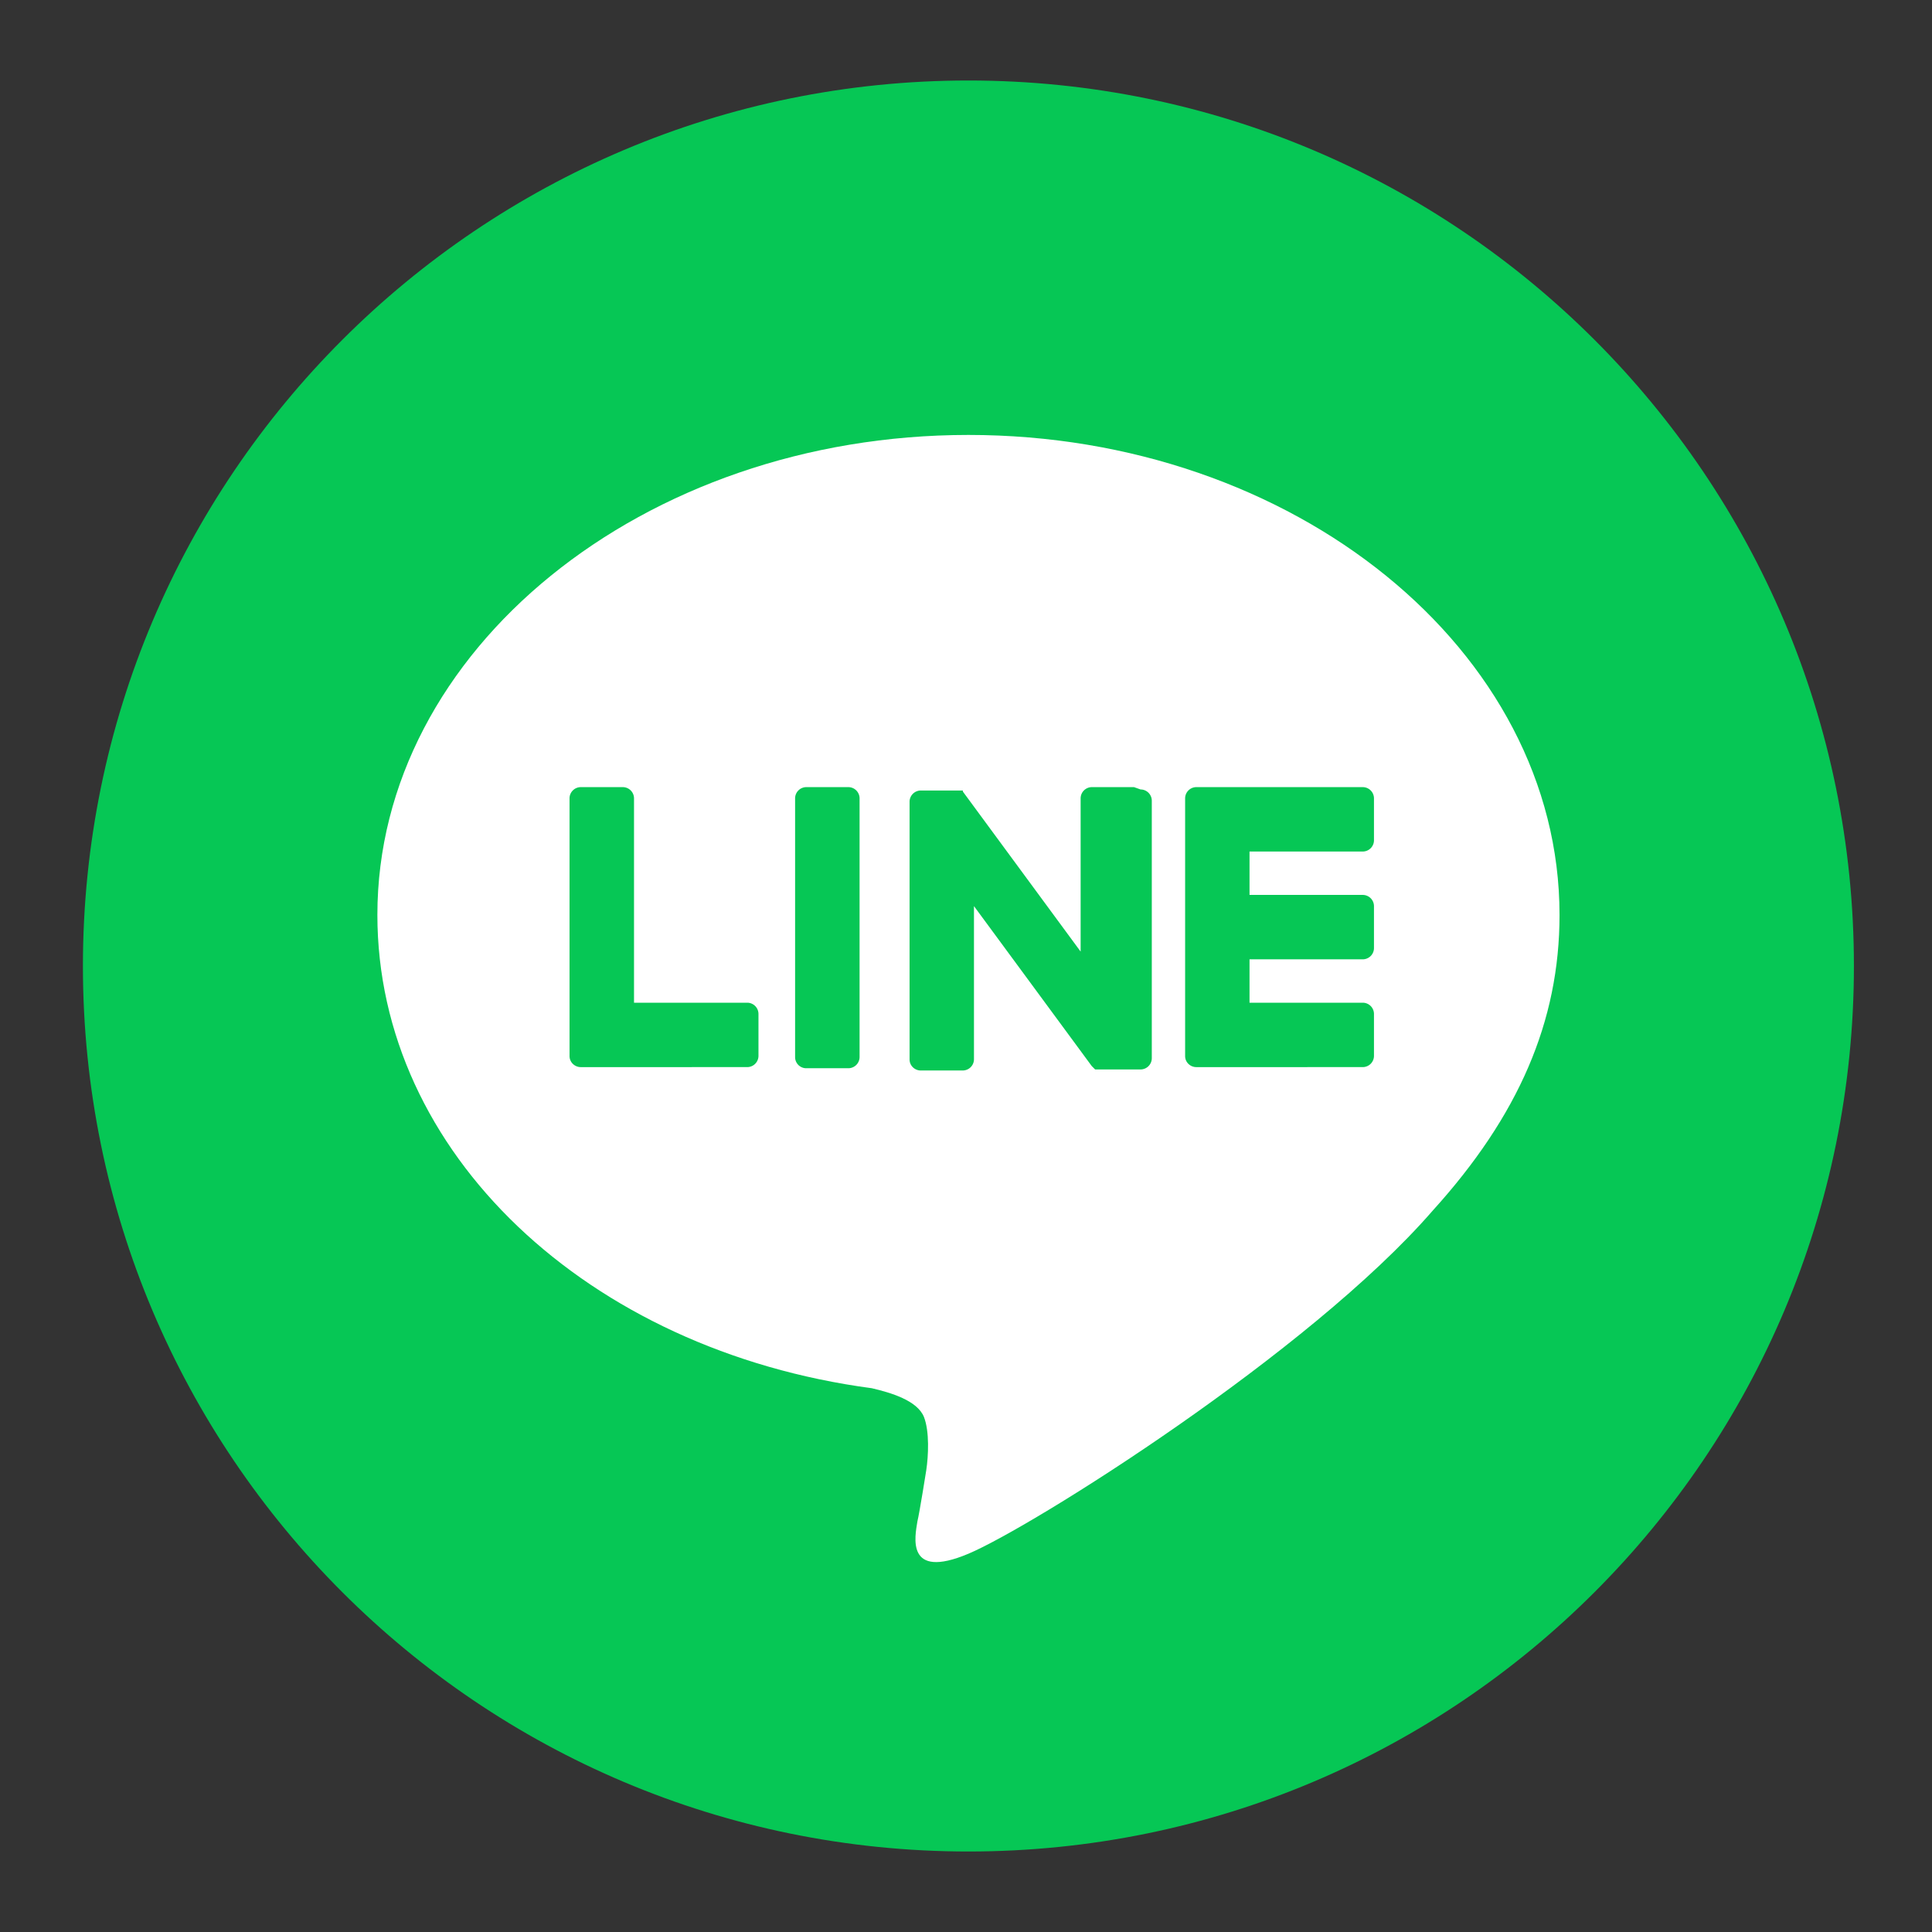
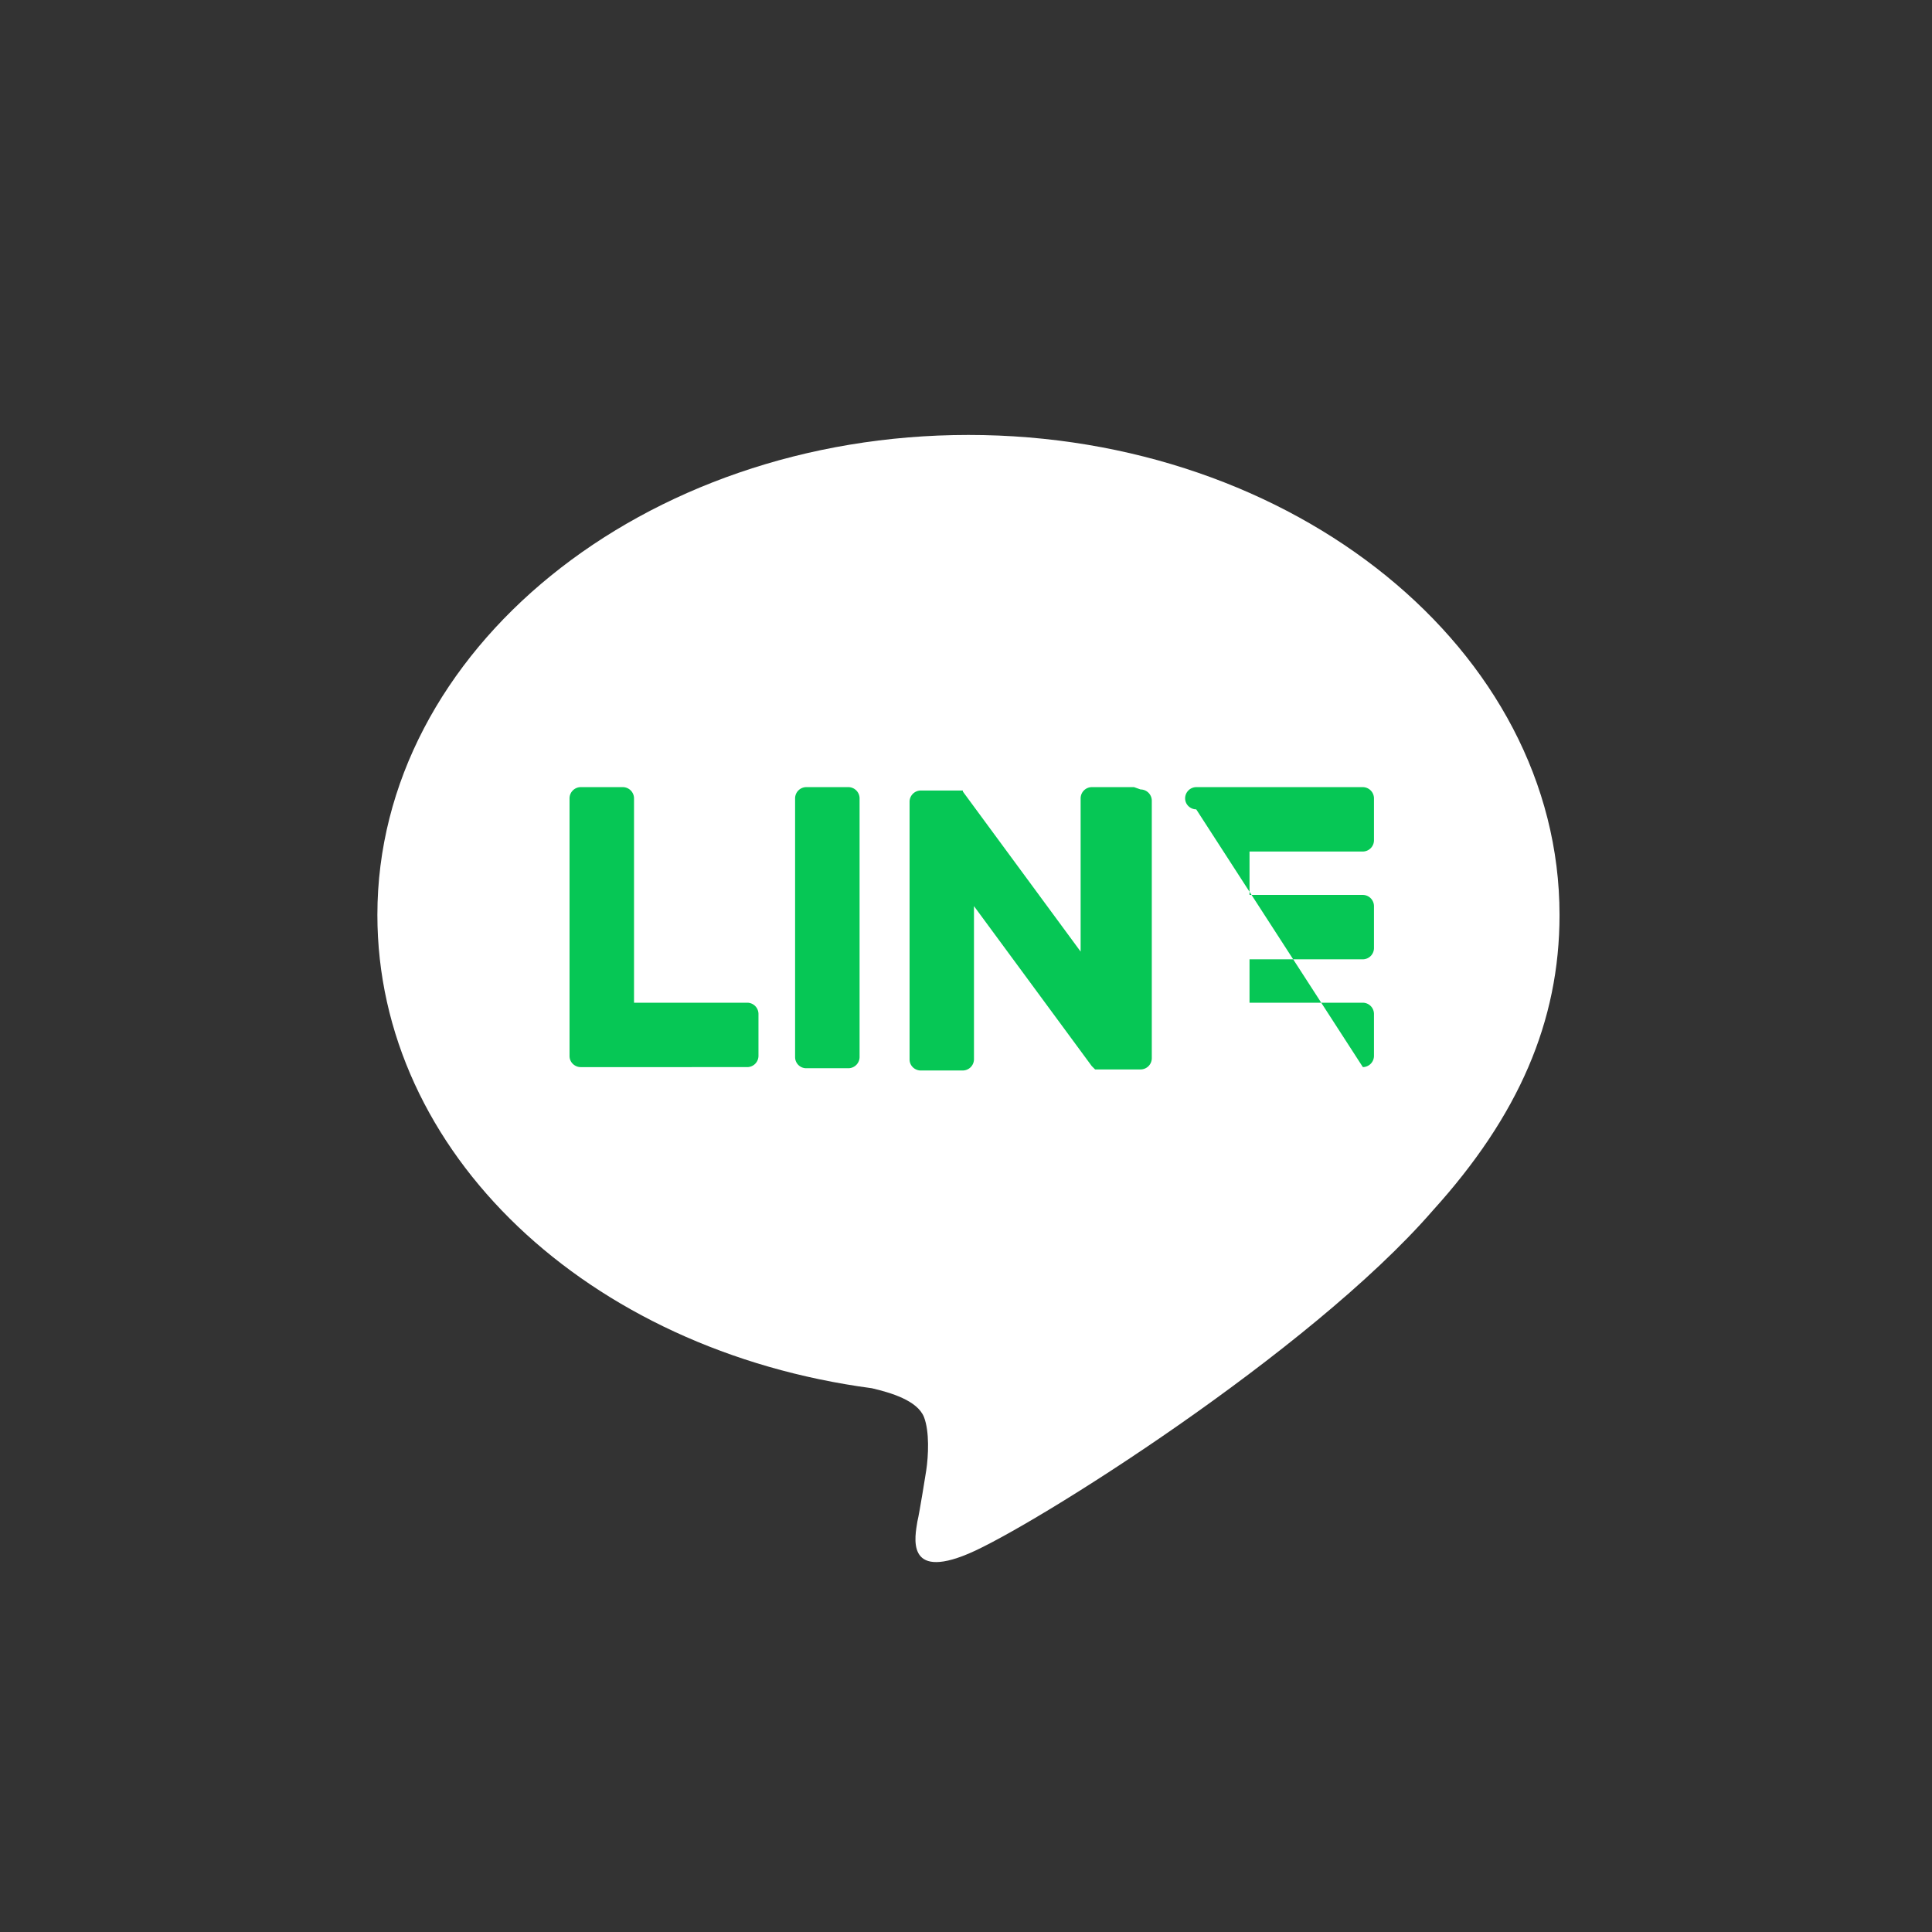
<svg xmlns="http://www.w3.org/2000/svg" data-ds-icon="LineColor" width="1500" height="1500" viewBox="0 0 24 24" fill="none" class="inline-block shrink-0">
  <rect x="0" y="0" width="24" height="24" fill="#333333" stroke="none" />
-   <path fill="#06C755" d="M12.03 23c6.075 0 11-4.925 11-11s-4.925-11-11-11-11 4.925-11 11 4.925 11 11 11" />
  <path fill="#FFFFFF" d="M19.373 11.365c0-3.285-3.299-5.962-7.343-5.962S4.688 8.08 4.688 11.365c0 2.954 2.608 5.41 6.142 5.88.234.055.565.151.648.358.07.18.055.484.028.663 0 0-.083.525-.11.635-.028.18-.152.731.634.4.787-.331 4.237-2.498 5.77-4.265 1.062-1.173 1.573-2.346 1.573-3.67" />
-   <path fill="#06C755" d="M16.93 13.256a.14.14 0 0 0 .138-.138v-.524a.14.14 0 0 0-.138-.138h-1.408v-.539h1.408a.14.14 0 0 0 .138-.138v-.524a.14.14 0 0 0-.138-.138h-1.408v-.539h1.408a.14.14 0 0 0 .138-.138v-.524a.14.14 0 0 0-.138-.138h-2.07a.14.14 0 0 0-.138.138v3.202c0 .083.069.138.138.138zm-7.646 0a.14.14 0 0 0 .138-.138v-.524a.14.14 0 0 0-.138-.138H7.876v-2.54a.14.14 0 0 0-.138-.138h-.525a.14.14 0 0 0-.138.138v3.202c0 .083.07.138.138.138zm1.256-3.478h-.525a.14.14 0 0 0-.138.138v3.216c0 .076.062.138.138.138h.525a.14.14 0 0 0 .138-.138V9.916a.14.14 0 0 0-.138-.138m3.547 0h-.525a.14.14 0 0 0-.138.138v1.905l-1.463-1.988V9.82h-.524a.14.14 0 0 0-.138.138v3.202c0 .083.069.138.138.138h.524a.14.14 0 0 0 .138-.138v-1.904l1.463 1.987.042.042h.565a.14.14 0 0 0 .139-.139V9.945a.14.14 0 0 0-.139-.138z" />
+   <path fill="#06C755" d="M16.93 13.256a.14.14 0 0 0 .138-.138v-.524a.14.14 0 0 0-.138-.138h-1.408v-.539h1.408a.14.14 0 0 0 .138-.138v-.524a.14.14 0 0 0-.138-.138h-1.408v-.539h1.408a.14.14 0 0 0 .138-.138v-.524a.14.14 0 0 0-.138-.138h-2.07a.14.14 0 0 0-.138.138c0 .083.069.138.138.138zm-7.646 0a.14.14 0 0 0 .138-.138v-.524a.14.14 0 0 0-.138-.138H7.876v-2.54a.14.14 0 0 0-.138-.138h-.525a.14.14 0 0 0-.138.138v3.202c0 .083.07.138.138.138zm1.256-3.478h-.525a.14.14 0 0 0-.138.138v3.216c0 .076.062.138.138.138h.525a.14.14 0 0 0 .138-.138V9.916a.14.14 0 0 0-.138-.138m3.547 0h-.525a.14.14 0 0 0-.138.138v1.905l-1.463-1.988V9.82h-.524a.14.14 0 0 0-.138.138v3.202c0 .083.069.138.138.138h.524a.14.14 0 0 0 .138-.138v-1.904l1.463 1.987.042.042h.565a.14.14 0 0 0 .139-.139V9.945a.14.14 0 0 0-.139-.138z" />
</svg>